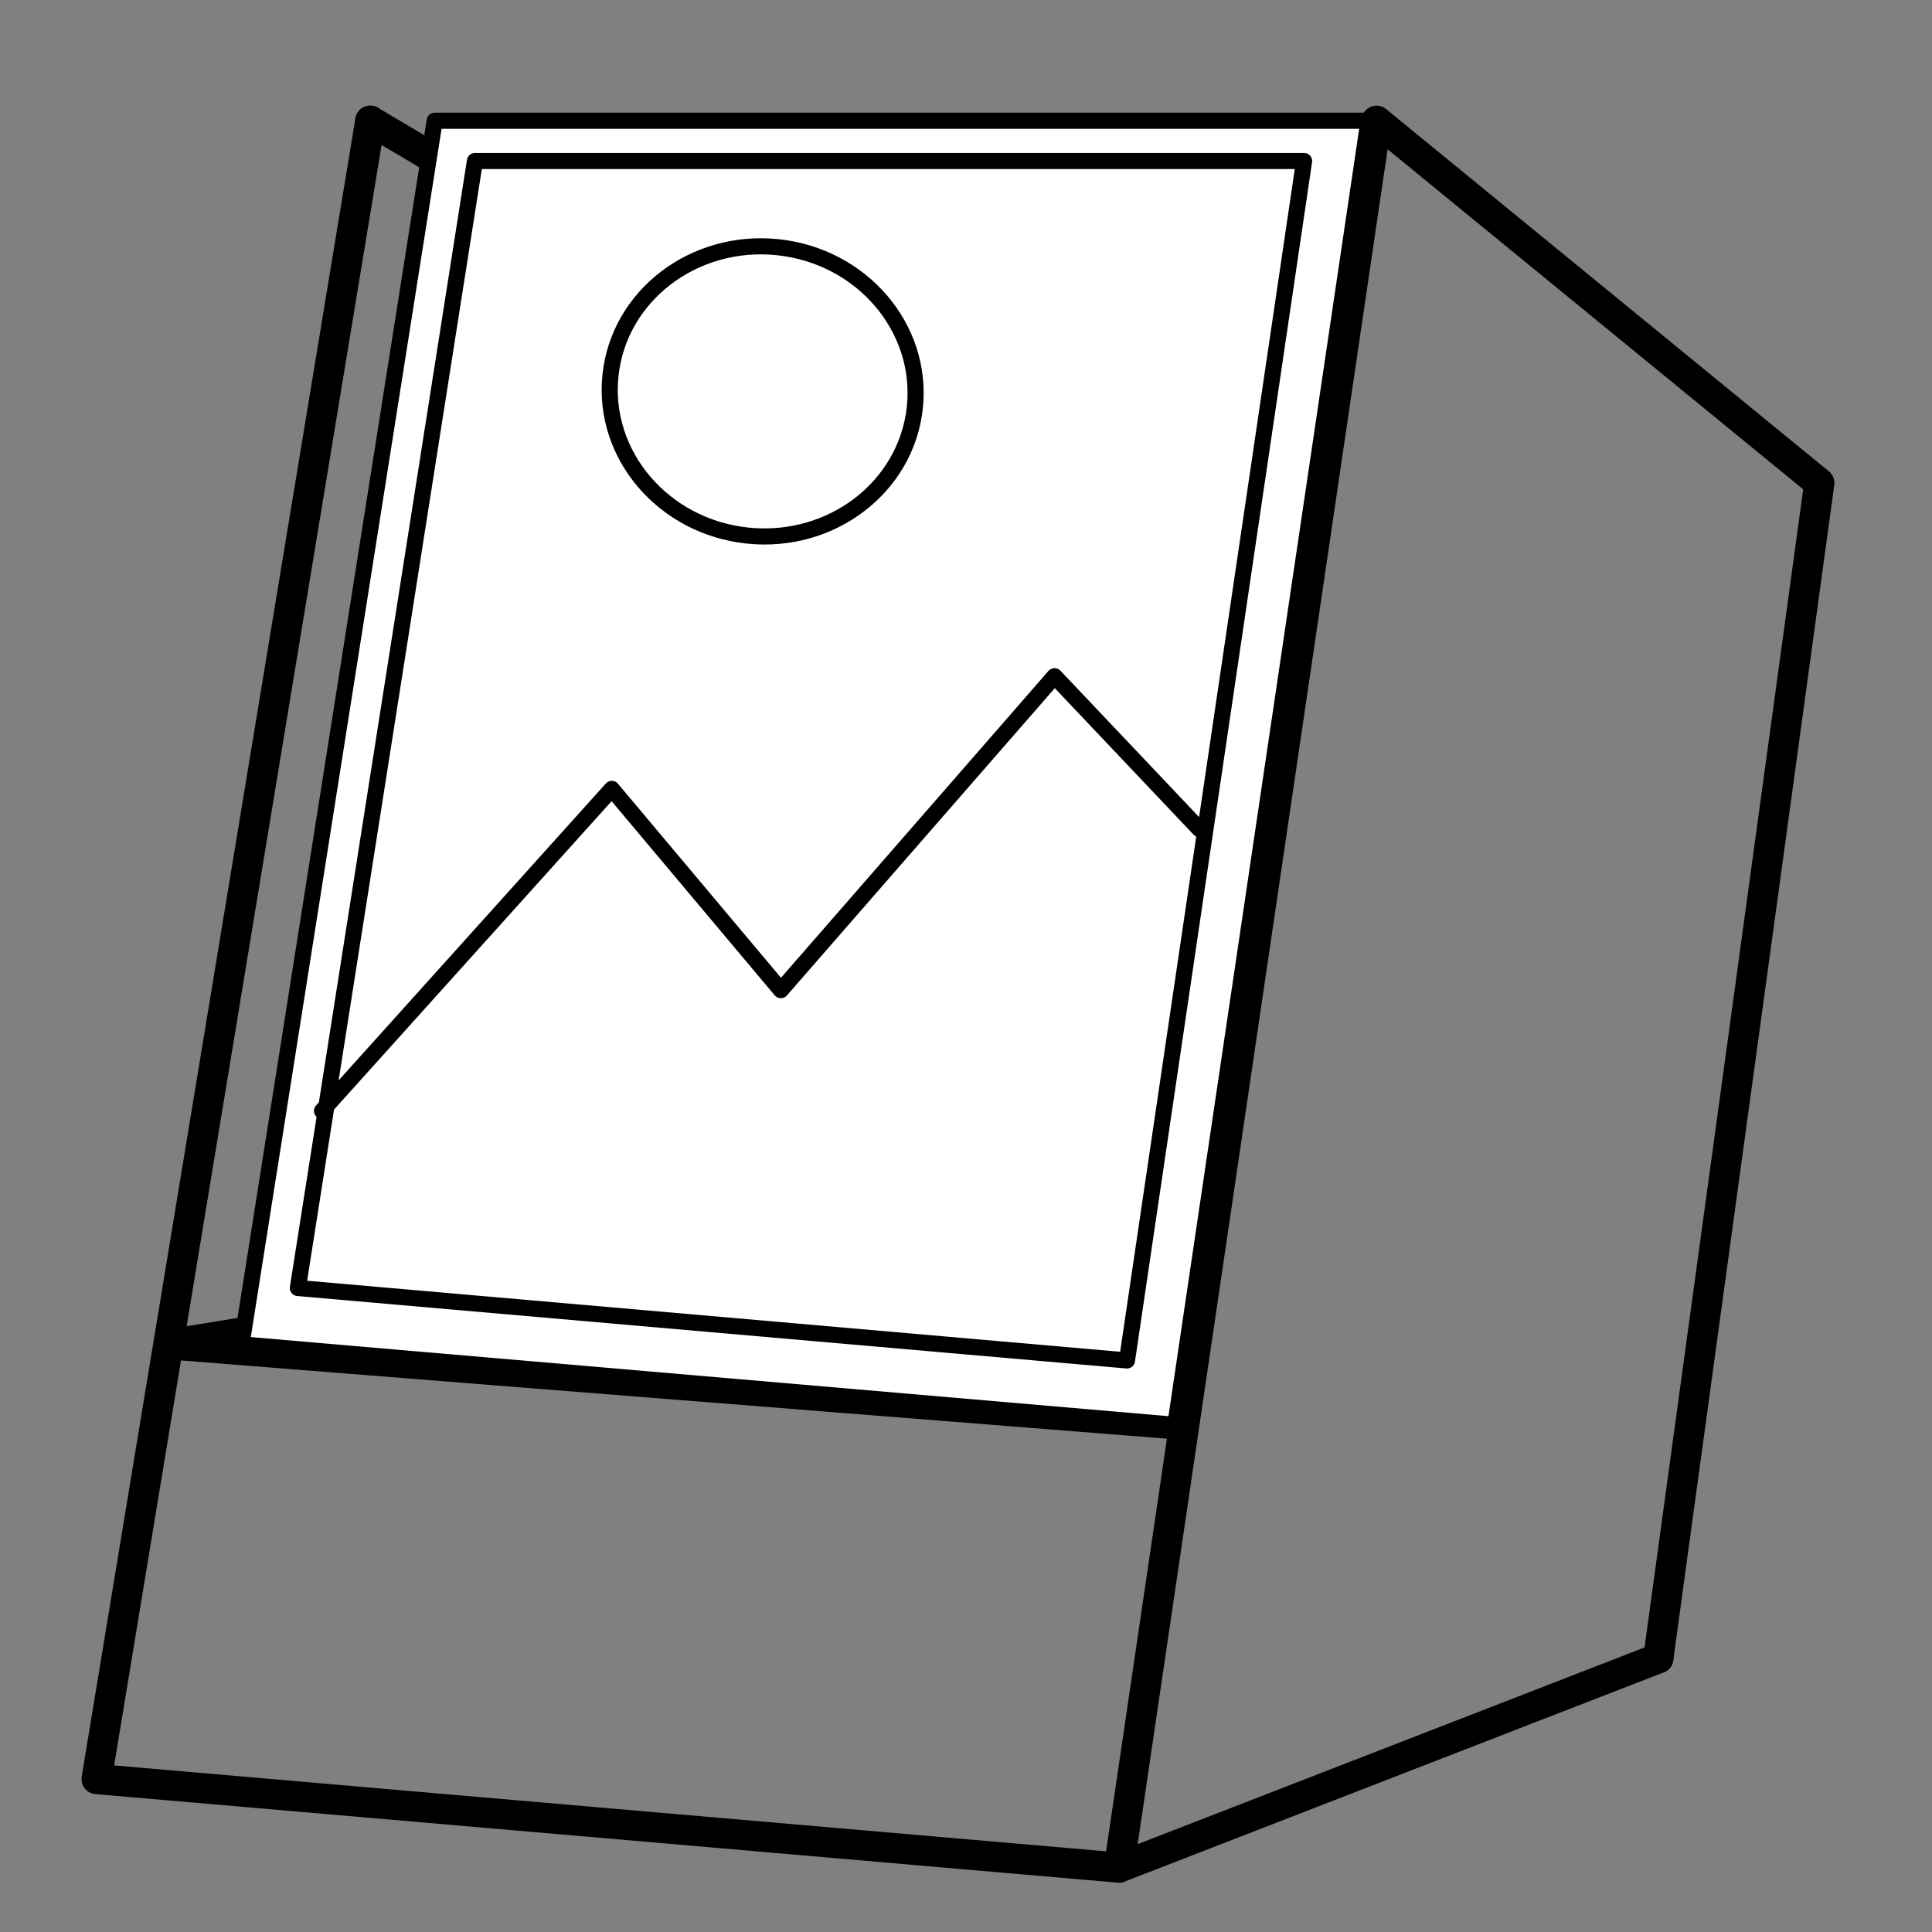
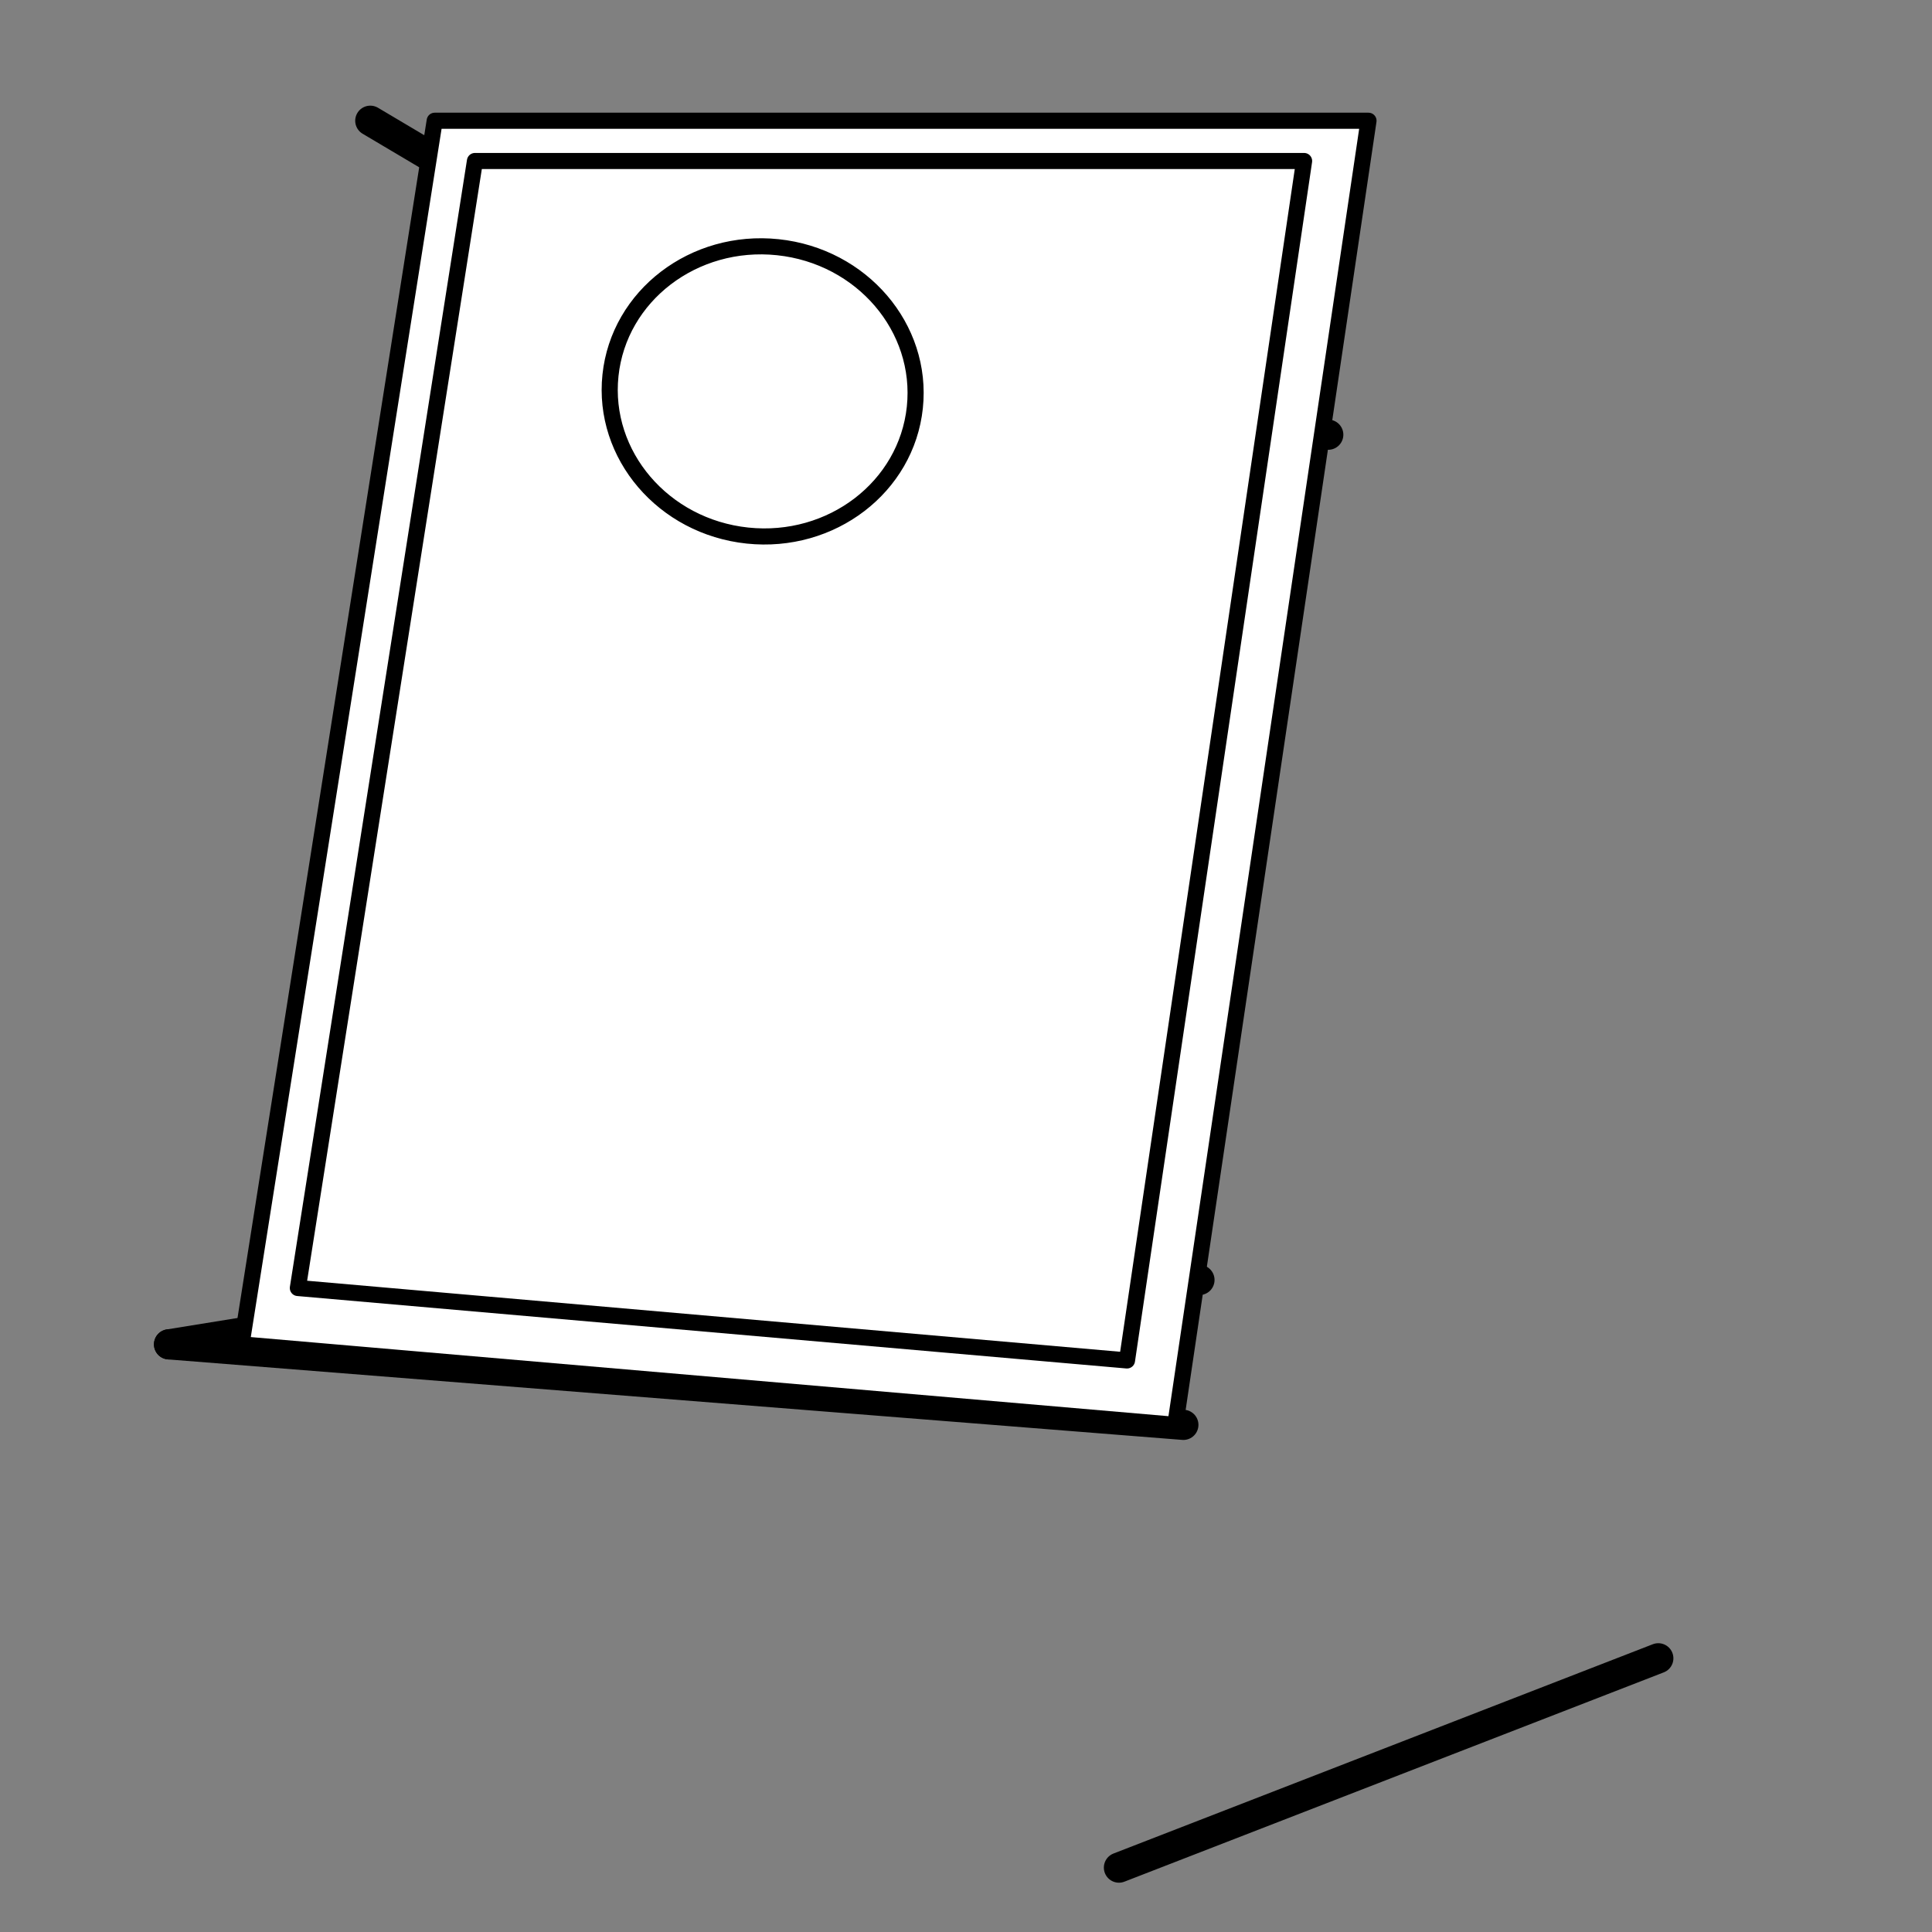
<svg xmlns="http://www.w3.org/2000/svg" version="1.1" x="0px" y="0px" viewBox="0 0 24 24" style="enable-background:new 0 0 24 24;" xml:space="preserve">
  <rect x="0" y="0" width="24" height="24" fill="#808080" stroke="none" />
  <style type="text/css">
	.st0{fill:none;stroke:#000000;stroke-width:0.375;stroke-linecap:round;stroke-linejoin:round;stroke-miterlimit:10;}
	.st1{fill:#FFFFFF;stroke:#000000;stroke-width:0.2;stroke-linecap:round;stroke-linejoin:round;stroke-miterlimit:10;}
</style>
  <g id="Layer_1">
</g>
  <g id="Layer_2">
    <g>
-       <polyline class="st0" points="4.6,1.5 1.2,22.1 13.9,23.2 17.1,1.5 22.6,6 20.6,20.6   " />
      <line class="st0" x1="2.1" y1="16.7" x2="14.7" y2="17.7" />
      <polyline class="st0" points="4.6,1.5 10.5,5 16.5,5.4   " />
-       <line class="st0" x1="8.9" y1="15.6" x2="10.5" y2="5" />
      <polyline class="st0" points="2.1,16.7 8.9,15.6 14.9,15.9   " />
      <line class="st0" x1="13.9" y1="23.2" x2="20.6" y2="20.6" />
      <polygon class="st1" points="5.4,1.5 3,16.7 14.6,17.7 17,1.5   " />
      <polygon class="st1" points="5.9,2 3.7,16 14,16.9 16.2,2   " />
-       <polyline class="st1" points="4,13.8 7.6,9.8 9.7,12.3 13.1,8.4 14.9,10.3   " />
      <ellipse transform="matrix(0.105 -0.995 0.995 0.105 3.601 13.8)" class="st1" cx="9.5" cy="4.9" rx="1.8" ry="1.9" />
    </g>
  </g>
</svg>